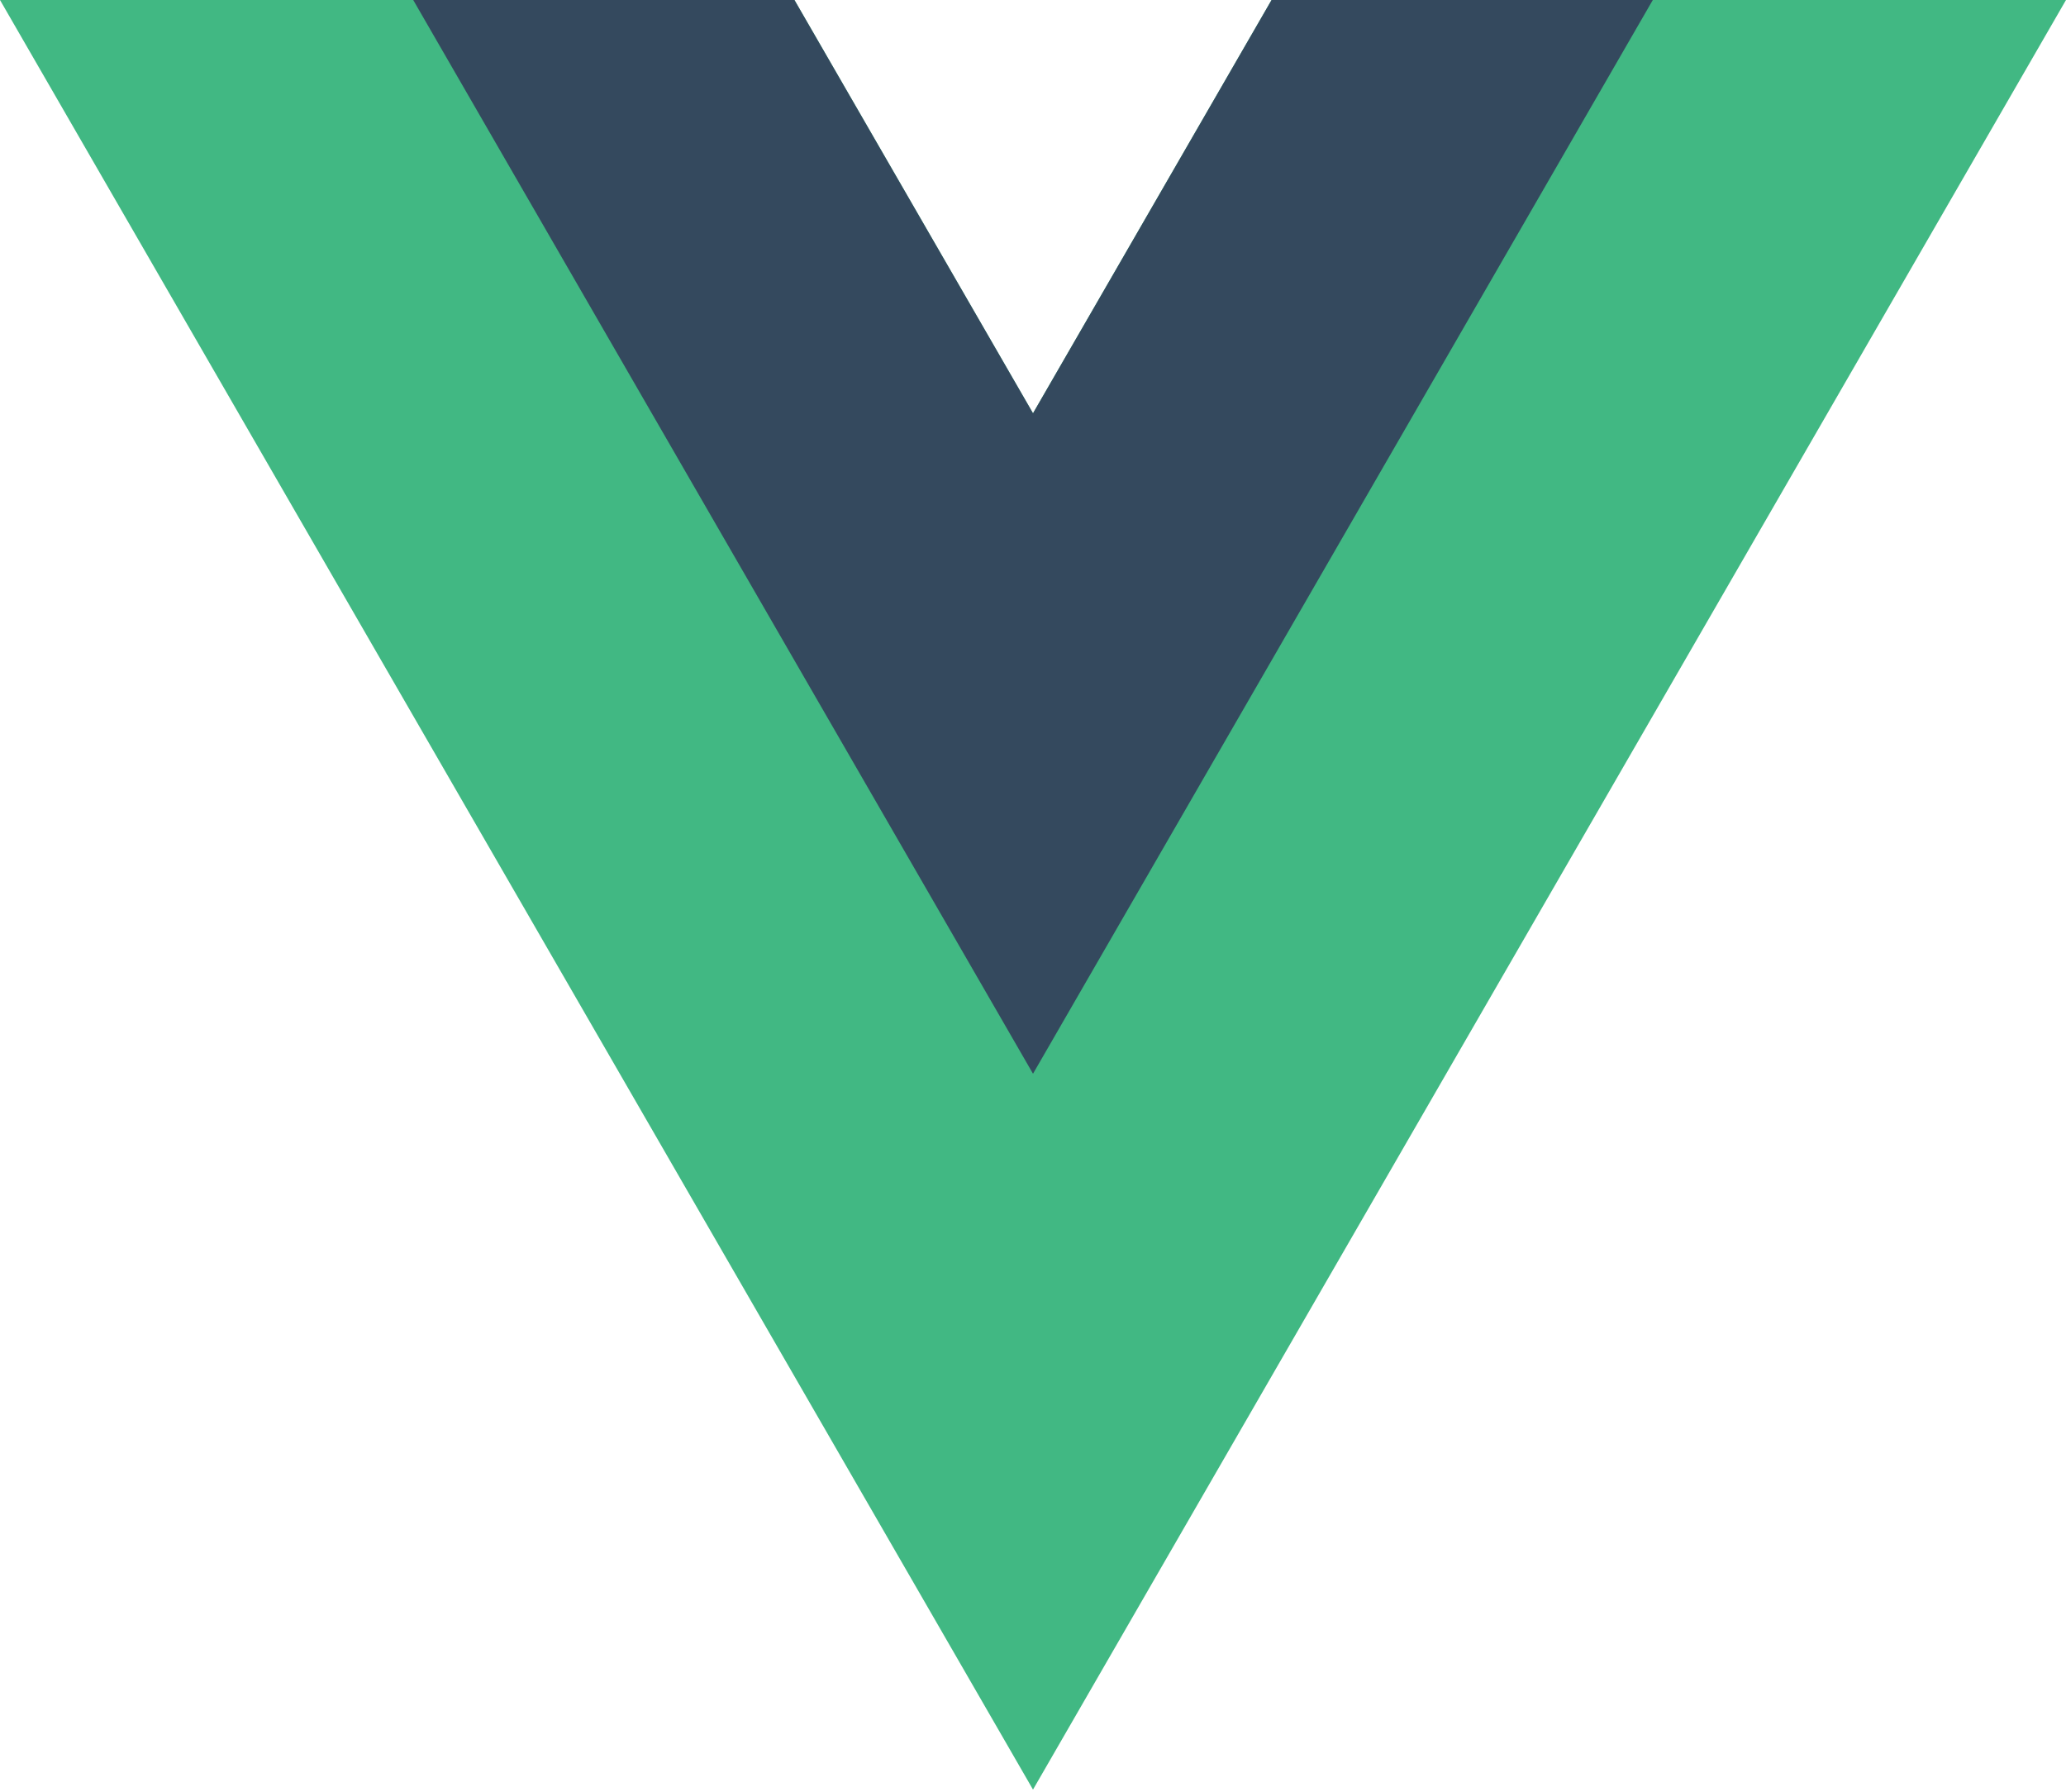
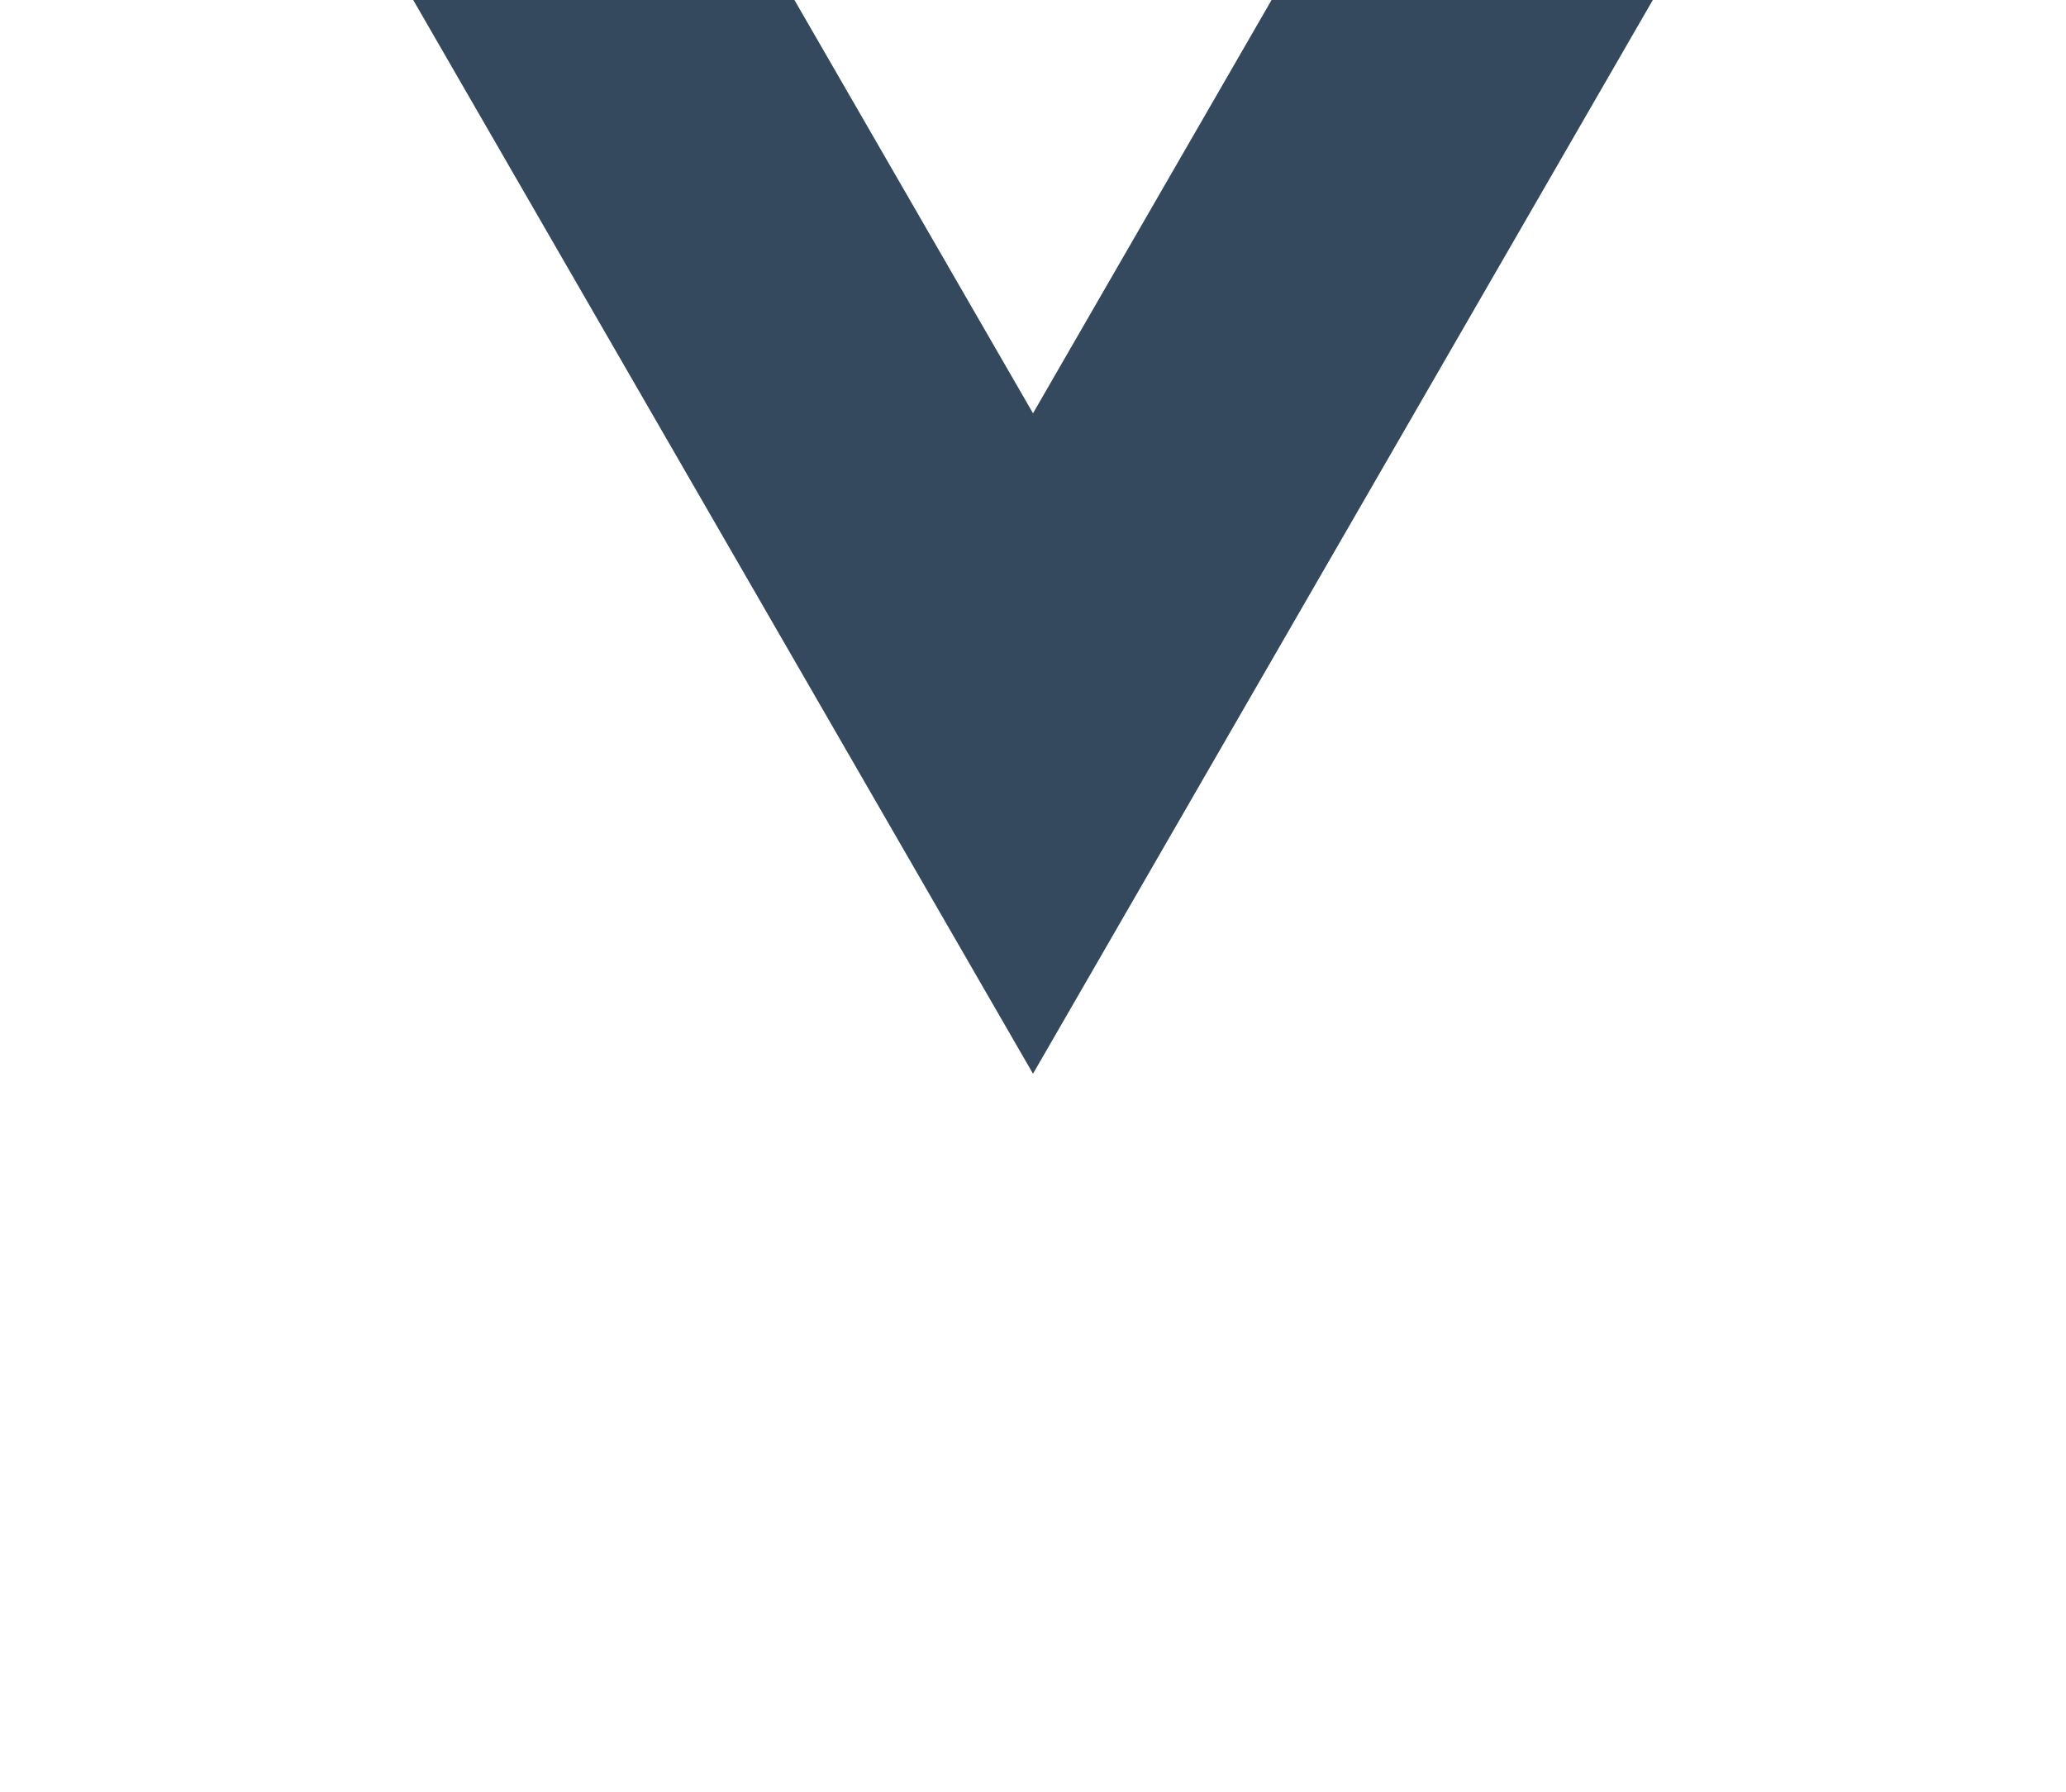
<svg xmlns="http://www.w3.org/2000/svg" width="188" height="163" viewBox="0 0 188 163" fill="none">
-   <path d="M115.708 -0L94 37.6L72.292 -0H0L94 162.814L188 -0H115.708Z" fill="#41B883" />
  <path d="M115.709 0L94.001 37.6L72.292 0H37.601L94.001 97.687L150.401 0H115.709Z" fill="#34495E" />
</svg>